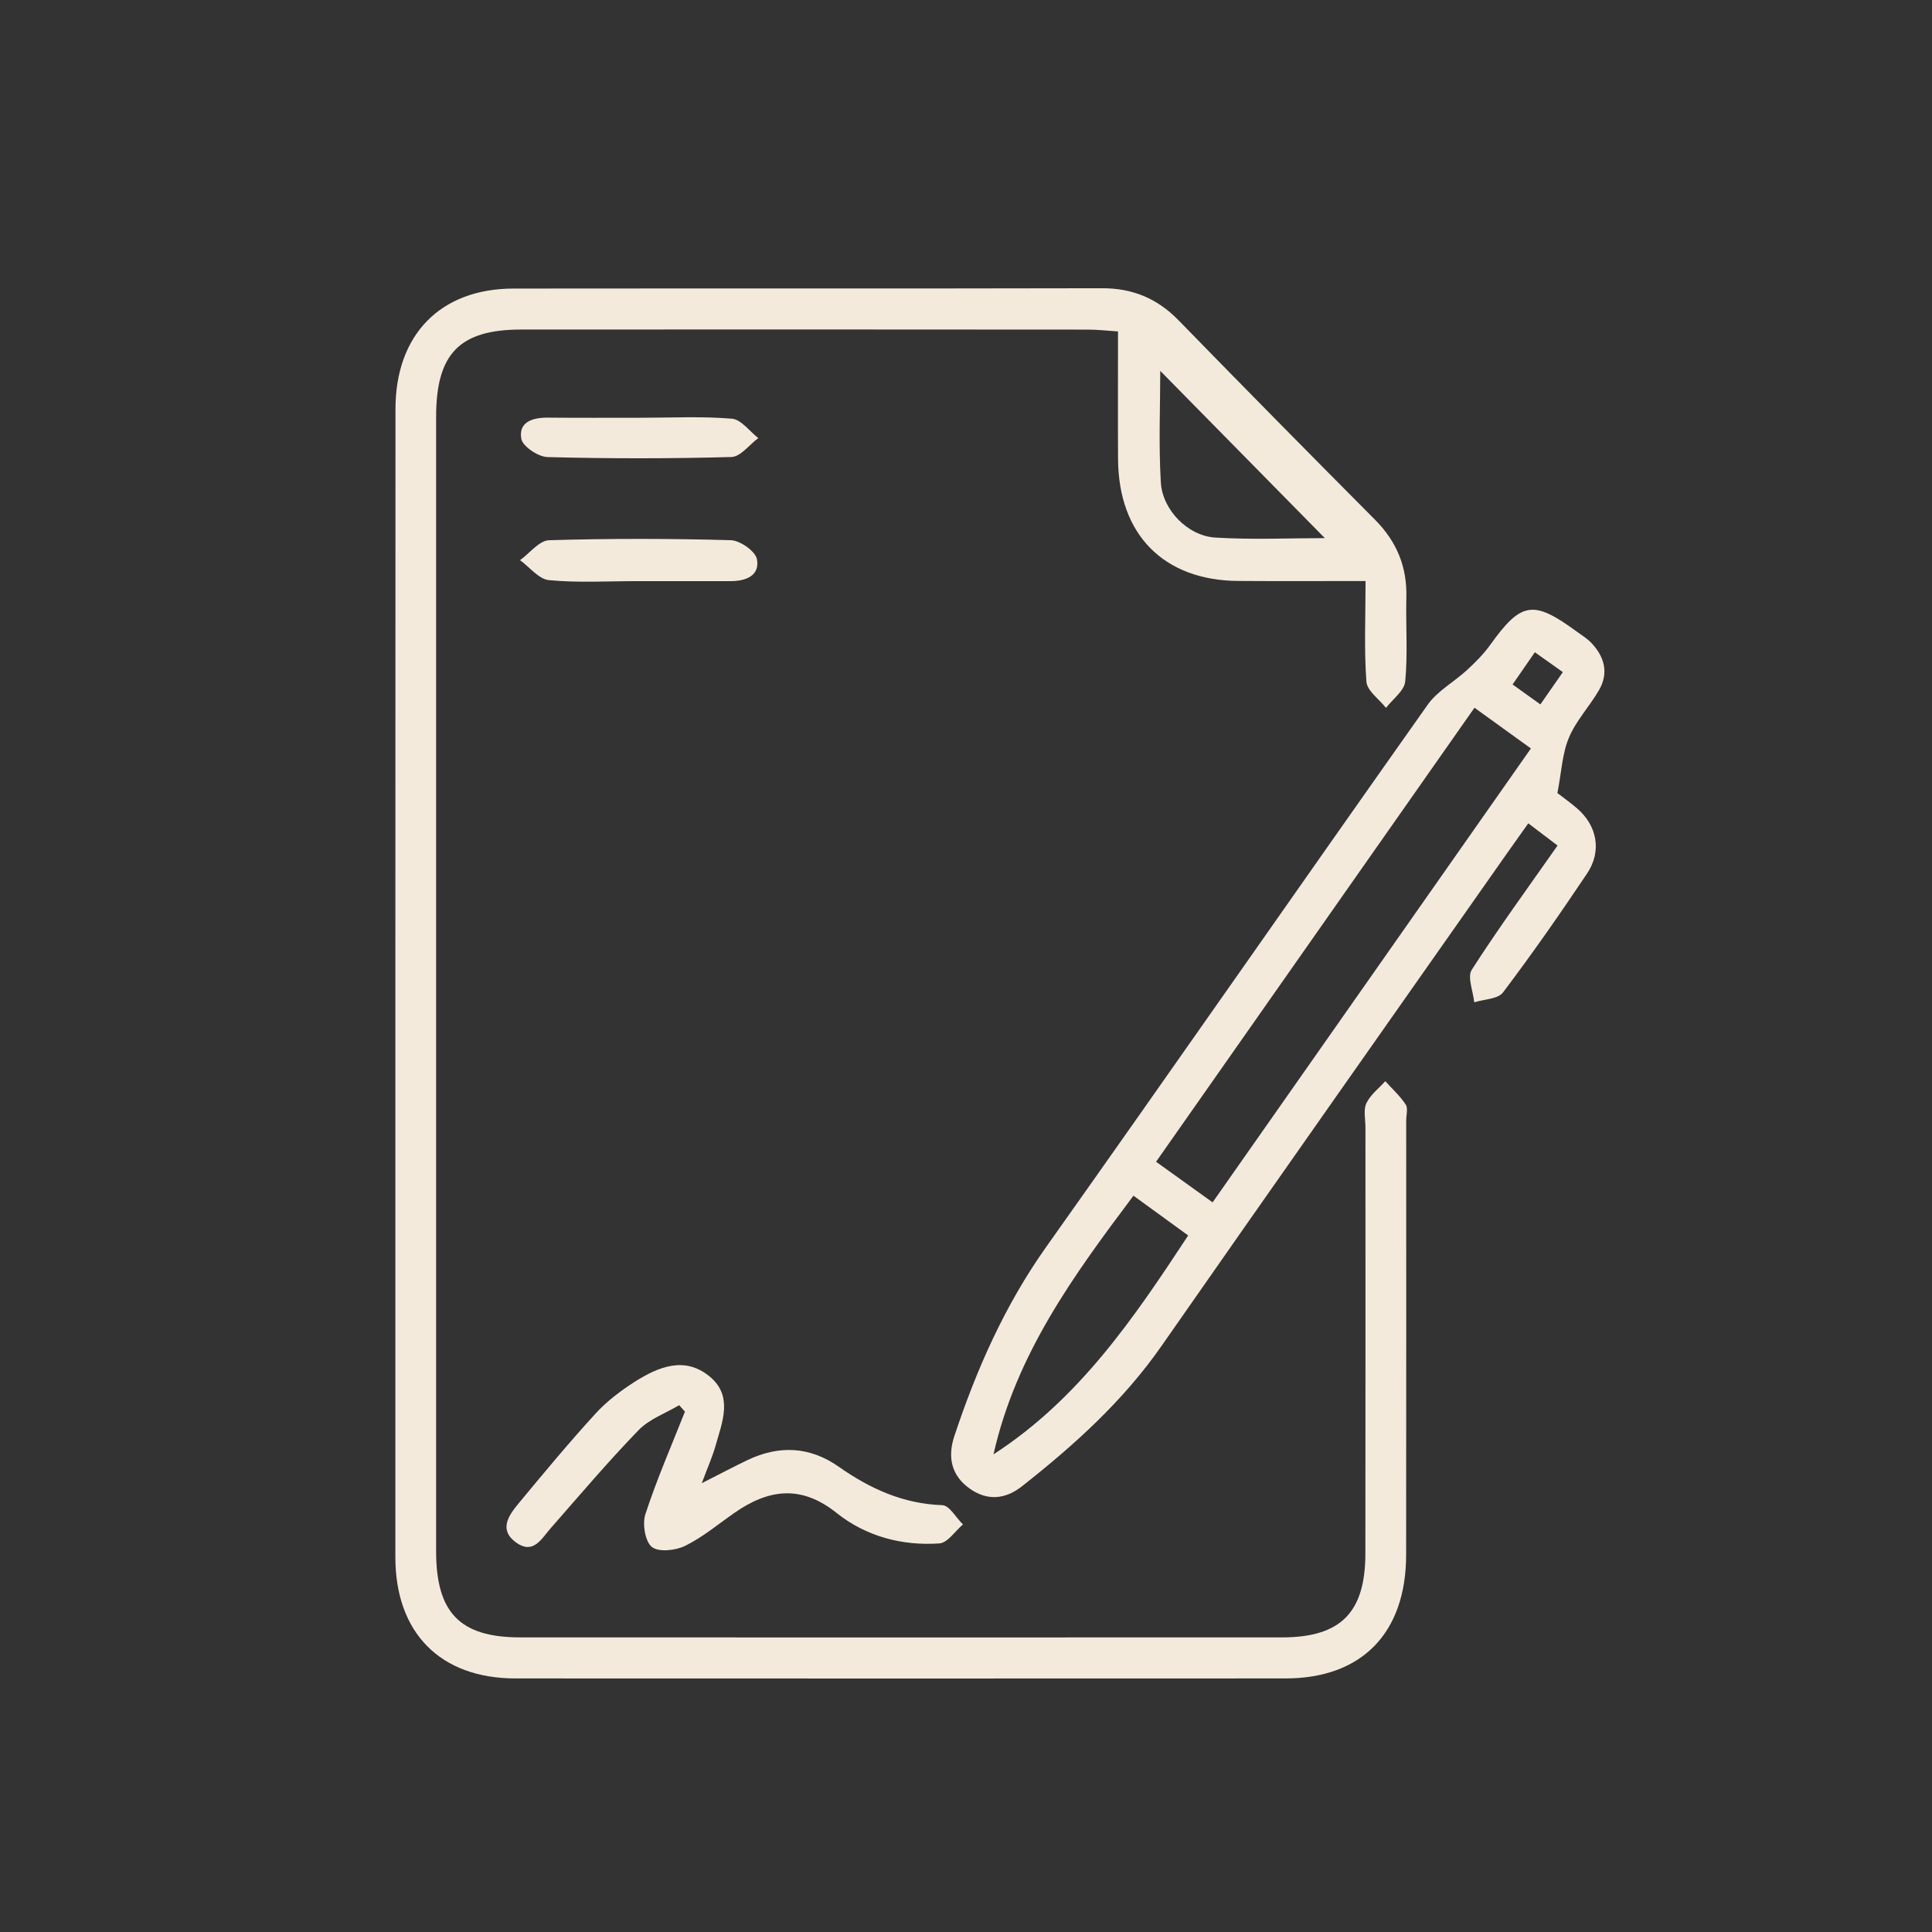
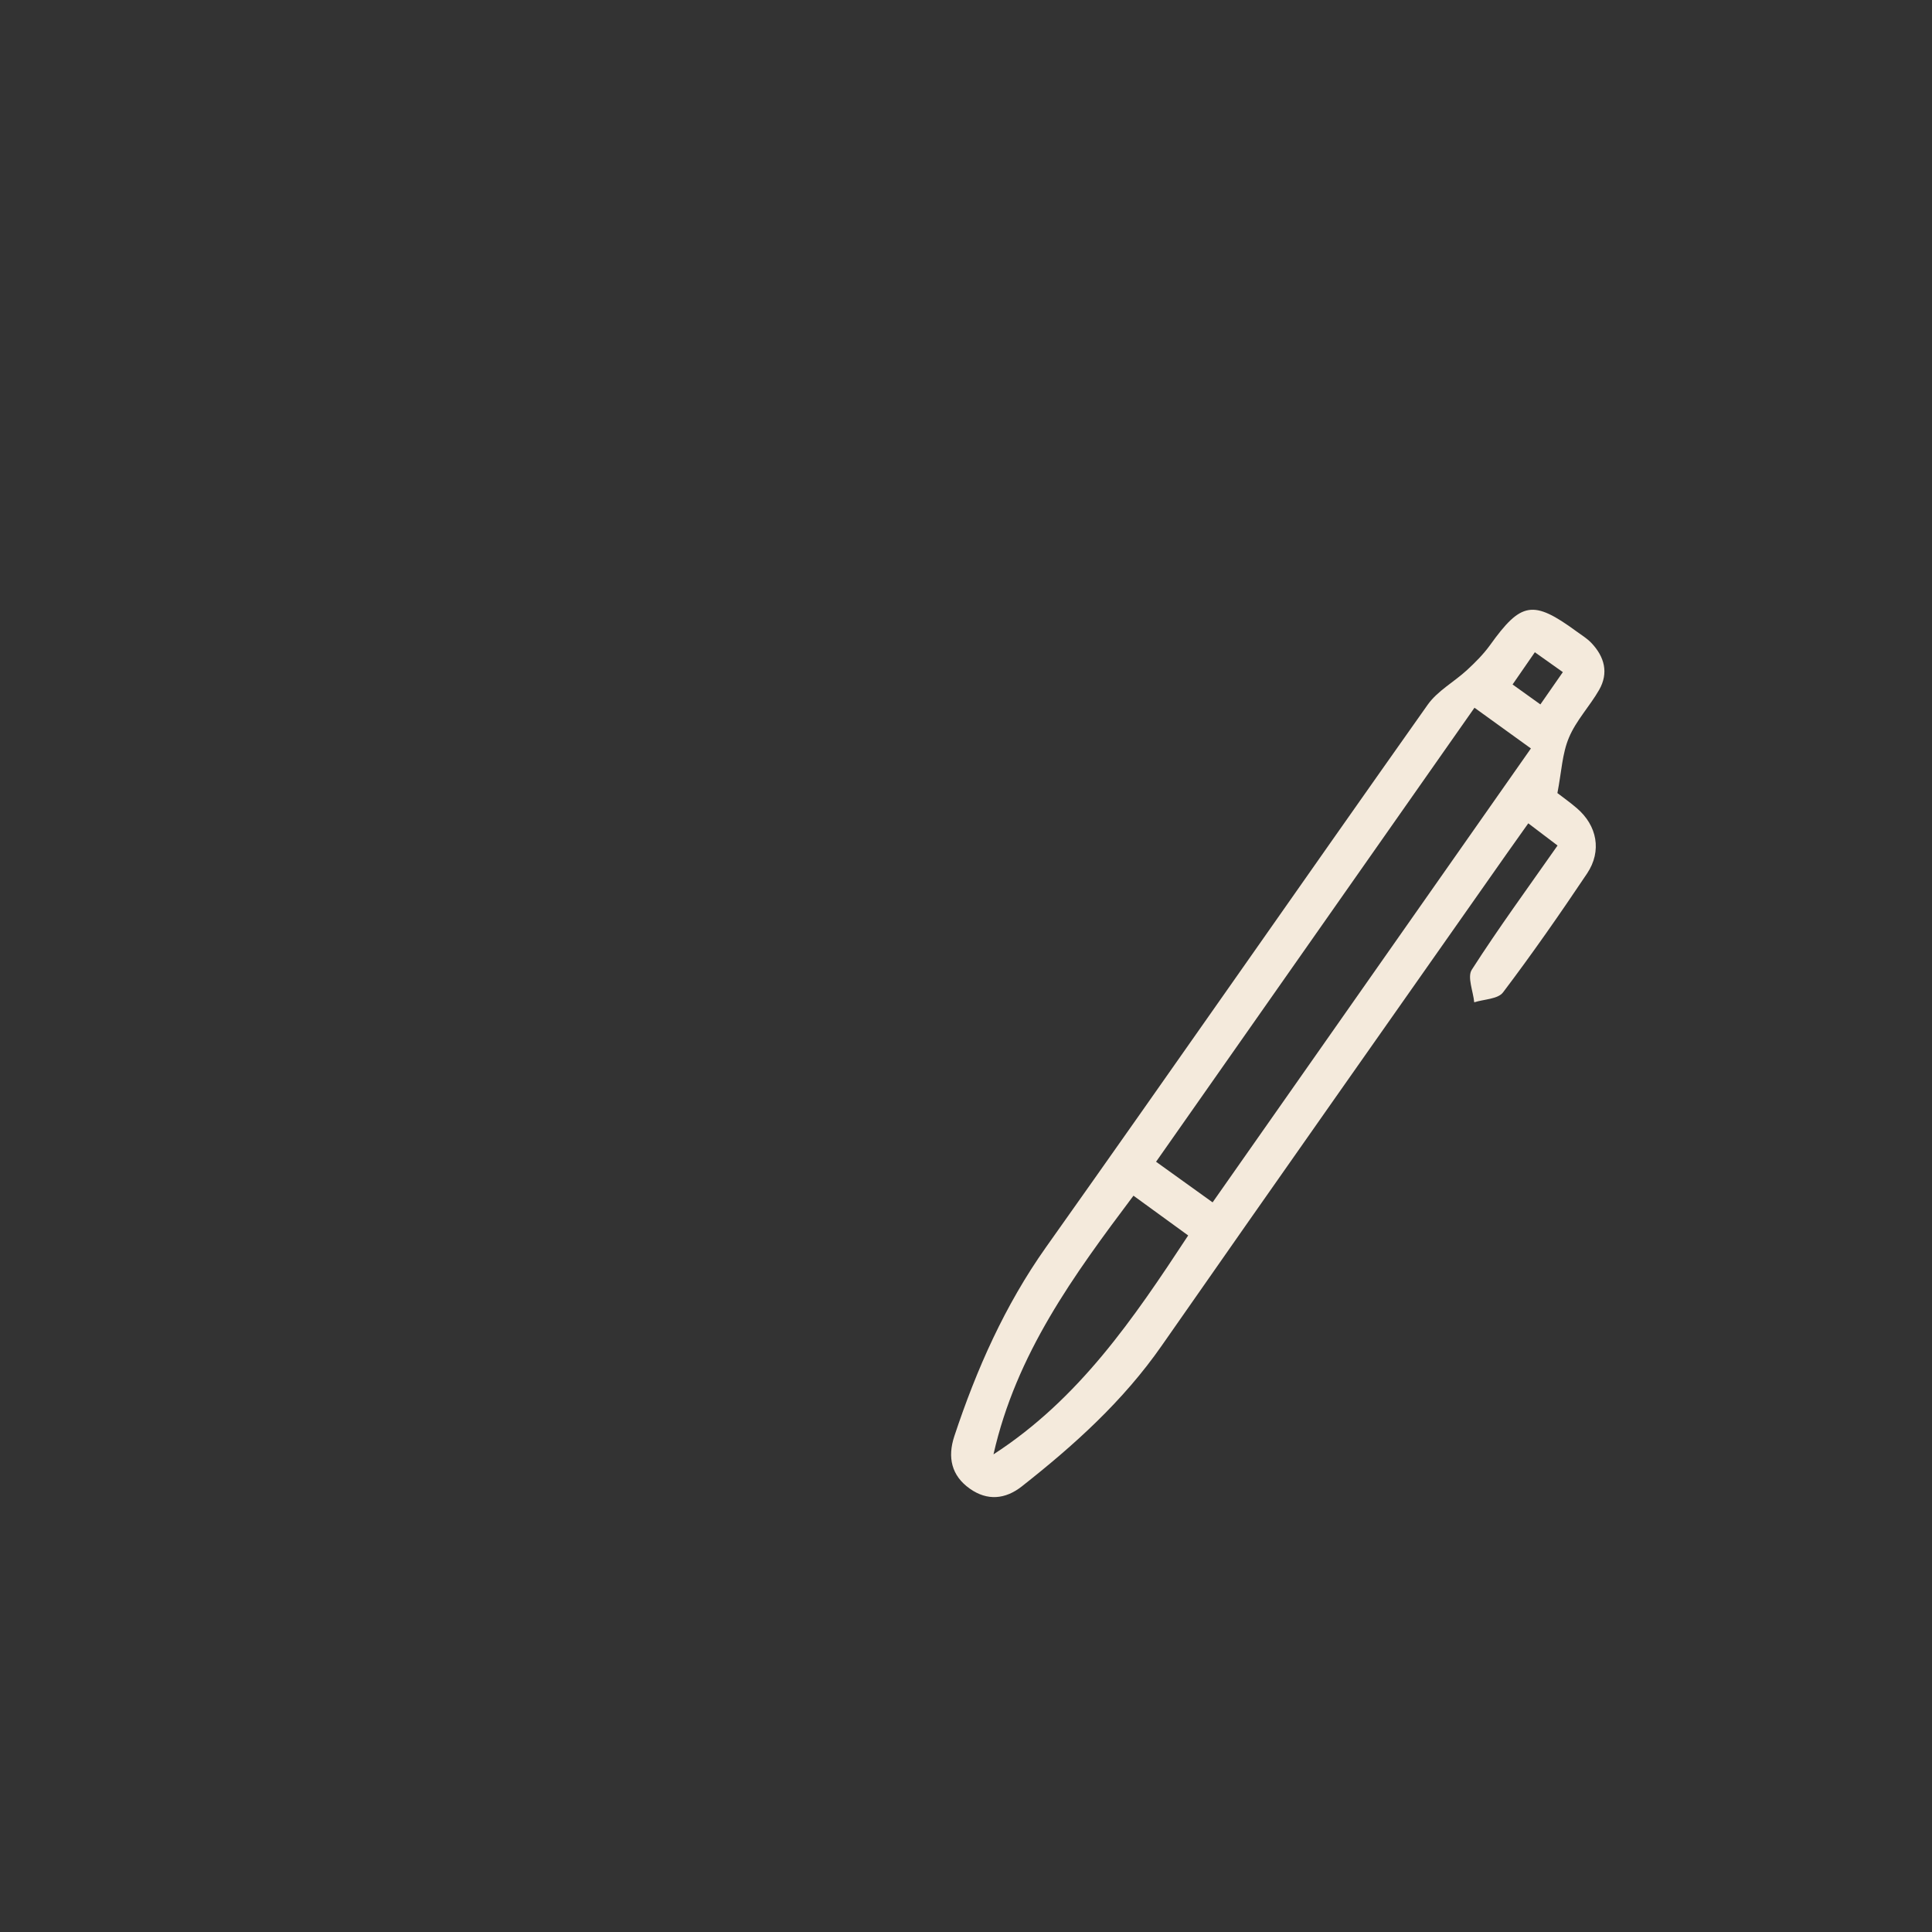
<svg xmlns="http://www.w3.org/2000/svg" width="53" height="53" viewBox="0 0 53 53" fill="none">
  <rect x="0" y="0" width="53" height="53" fill="#333333" stroke="none" />
-   <path d="M37.461 15.939C36.209 15.939 35.086 15.945 33.965 15.937C31.921 15.922 30.681 14.662 30.671 12.589C30.665 11.451 30.67 10.312 30.67 9.092C30.369 9.073 30.112 9.042 29.855 9.042C24.671 9.037 19.487 9.037 14.303 9.04C12.607 9.04 11.964 9.699 11.964 11.435C11.963 21.81 11.963 32.183 11.964 42.557C11.964 44.243 12.62 44.916 14.266 44.918C21.235 44.92 28.204 44.922 35.173 44.918C36.781 44.916 37.455 44.237 37.456 42.615C37.461 38.719 37.458 34.822 37.458 30.926C37.458 30.702 37.397 30.448 37.484 30.264C37.594 30.032 37.824 29.859 38.002 29.66C38.193 29.871 38.408 30.065 38.562 30.3C38.63 30.403 38.576 30.59 38.576 30.739C38.576 34.71 38.579 38.682 38.574 42.652C38.573 44.797 37.359 46.042 35.267 46.044C28.225 46.047 21.182 46.047 14.14 46.044C12.081 46.042 10.846 44.797 10.846 42.716C10.846 32.218 10.845 21.72 10.849 11.222C10.849 9.179 12.086 7.917 14.089 7.916C19.468 7.91 24.847 7.919 30.227 7.907C31.061 7.905 31.739 8.181 32.325 8.781C34.114 10.616 35.912 12.44 37.719 14.256C38.31 14.85 38.602 15.541 38.58 16.387C38.561 17.155 38.621 17.93 38.549 18.692C38.526 18.95 38.206 19.178 38.022 19.419C37.835 19.18 37.503 18.952 37.484 18.698C37.419 17.817 37.461 16.925 37.461 15.939ZM36.344 14.762C34.84 13.233 33.321 11.69 31.829 10.174C31.829 11.13 31.782 12.186 31.845 13.236C31.89 13.992 32.587 14.7 33.336 14.747C34.37 14.81 35.411 14.762 36.344 14.762Z" fill="#F4EADC" />
  <path d="M42.724 21.756C42.872 21.871 43.072 22.011 43.256 22.17C43.814 22.647 43.95 23.345 43.538 23.962C42.797 25.068 42.035 26.163 41.233 27.223C41.092 27.41 40.712 27.41 40.442 27.496C40.413 27.194 40.248 26.803 40.374 26.604C41.105 25.464 41.905 24.37 42.728 23.195C42.455 22.988 42.215 22.805 41.925 22.586C41.707 22.894 41.523 23.15 41.342 23.408C38.182 27.91 35.013 32.405 31.868 36.917C30.809 38.438 29.465 39.647 28.031 40.776C27.578 41.133 27.083 41.176 26.607 40.84C26.1 40.483 25.987 39.979 26.181 39.395C26.791 37.556 27.565 35.811 28.692 34.218C32.2 29.27 35.663 24.286 39.165 19.333C39.434 18.953 39.886 18.71 40.238 18.387C40.467 18.176 40.691 17.952 40.873 17.701C41.729 16.506 42.055 16.448 43.252 17.324C43.39 17.425 43.541 17.516 43.658 17.64C44.014 18.016 44.137 18.459 43.867 18.928C43.61 19.375 43.237 19.765 43.041 20.234C42.856 20.667 42.837 21.174 42.724 21.756ZM40.449 19.415C37.504 23.613 34.617 27.731 31.714 31.87C32.294 32.285 32.762 32.622 33.265 32.984C36.196 28.805 39.079 24.693 41.997 20.532C41.463 20.146 41.01 19.82 40.449 19.415ZM31.094 32.801C29.45 34.99 27.877 37.141 27.254 39.897C29.601 38.377 31.094 36.177 32.595 33.892C32.093 33.528 31.607 33.175 31.094 32.801ZM42.257 19.324C42.489 18.992 42.666 18.736 42.873 18.438C42.605 18.247 42.376 18.086 42.105 17.893C41.89 18.204 41.704 18.474 41.494 18.777C41.761 18.968 41.972 19.12 42.257 19.324Z" fill="#F4EADC" />
-   <path d="M19.252 40.688C19.769 40.426 20.134 40.232 20.508 40.053C21.372 39.641 22.216 39.68 23.007 40.235C23.867 40.84 24.778 41.254 25.851 41.291C26.044 41.298 26.228 41.635 26.416 41.82C26.201 42.002 25.996 42.323 25.771 42.34C24.744 42.411 23.754 42.146 22.95 41.504C21.971 40.722 21.076 40.852 20.14 41.507C19.698 41.815 19.276 42.17 18.799 42.405C18.535 42.535 18.074 42.587 17.883 42.438C17.697 42.29 17.617 41.802 17.706 41.534C18.018 40.581 18.42 39.659 18.79 38.725C18.737 38.665 18.684 38.607 18.631 38.548C18.257 38.771 17.814 38.928 17.519 39.231C16.683 40.095 15.904 41.014 15.11 41.92C14.853 42.213 14.634 42.648 14.169 42.323C13.673 41.976 13.948 41.578 14.222 41.248C14.913 40.414 15.604 39.58 16.334 38.782C16.645 38.441 17.026 38.152 17.416 37.904C18.058 37.498 18.772 37.199 19.456 37.751C20.125 38.292 19.811 39.013 19.626 39.674C19.538 39.976 19.409 40.265 19.252 40.688Z" fill="#F4EADC" />
-   <path d="M17.476 15.942C16.671 15.942 15.859 15.991 15.059 15.915C14.781 15.888 14.53 15.559 14.266 15.367C14.531 15.176 14.792 14.828 15.064 14.82C16.723 14.77 18.386 14.773 20.047 14.819C20.304 14.826 20.725 15.123 20.765 15.341C20.848 15.8 20.453 15.942 20.041 15.942C19.186 15.942 18.33 15.942 17.476 15.942Z" fill="#F4EADC" />
-   <path d="M17.594 11.46C18.423 11.46 19.255 11.417 20.078 11.486C20.332 11.507 20.561 11.831 20.802 12.018C20.556 12.199 20.316 12.531 20.065 12.537C18.383 12.583 16.7 12.583 15.019 12.539C14.764 12.531 14.335 12.245 14.3 12.034C14.222 11.566 14.623 11.454 15.032 11.457C15.886 11.465 16.74 11.46 17.594 11.46Z" fill="#F4EADC" />
</svg>